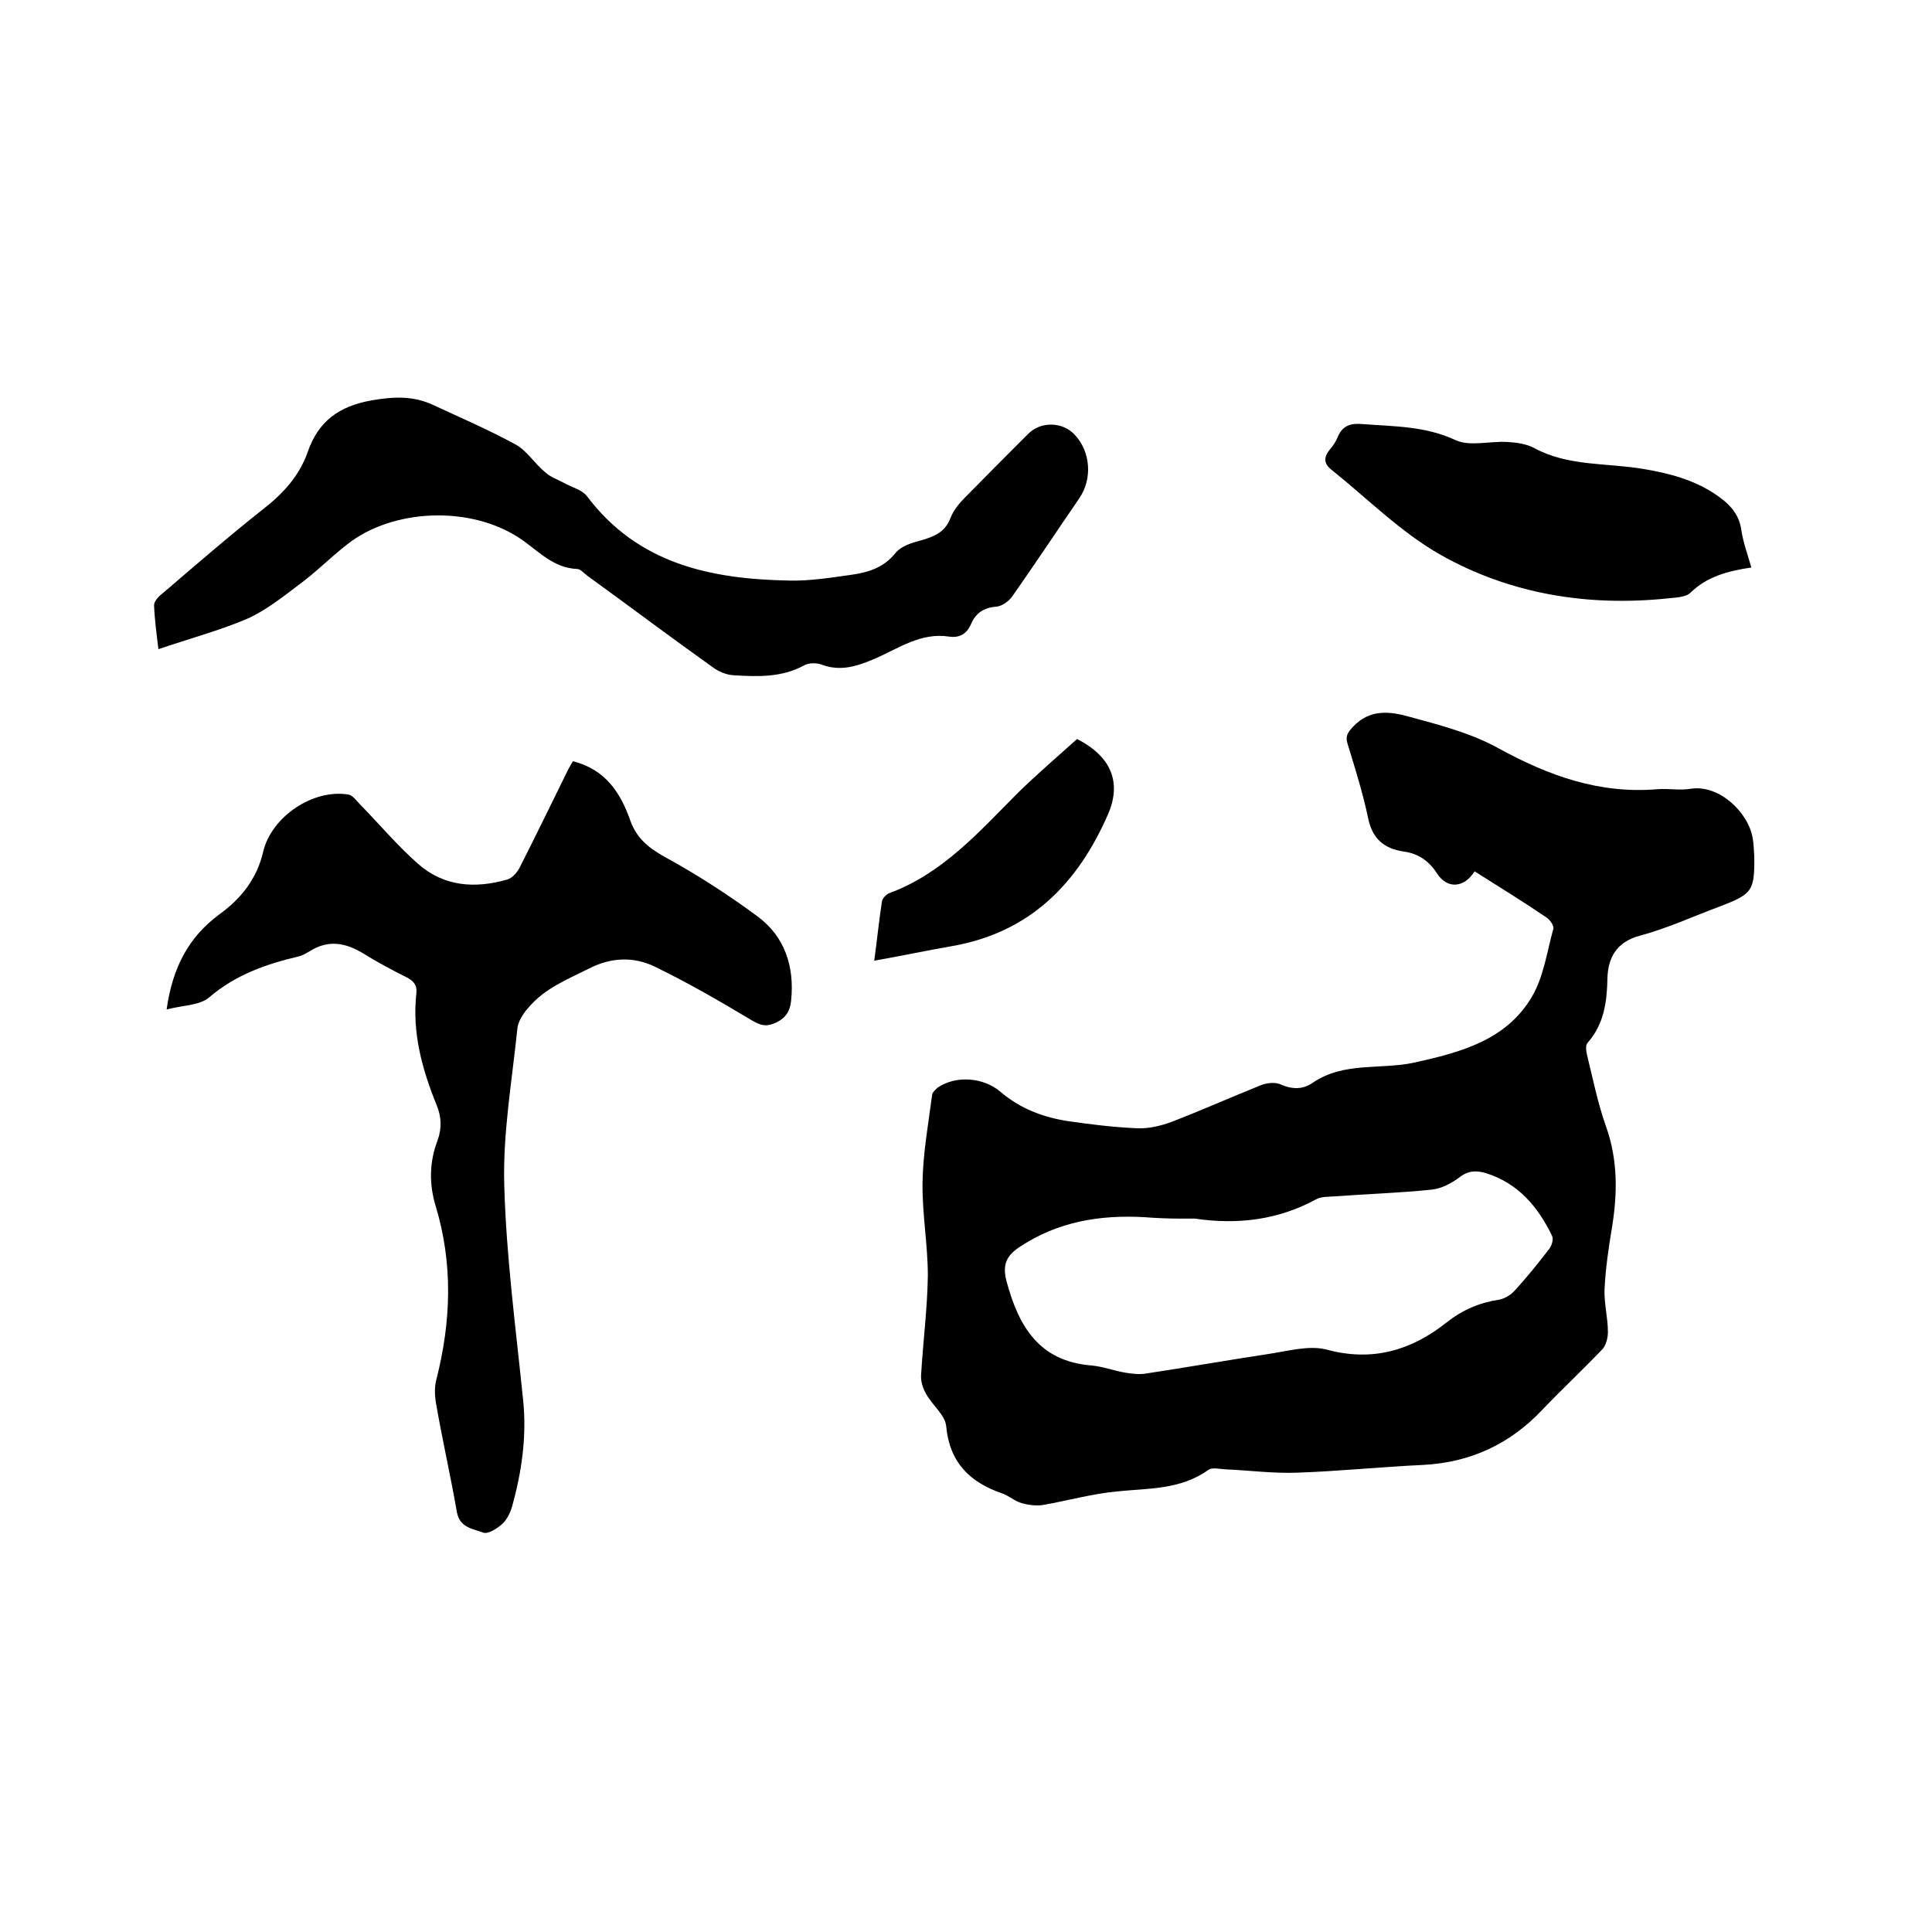
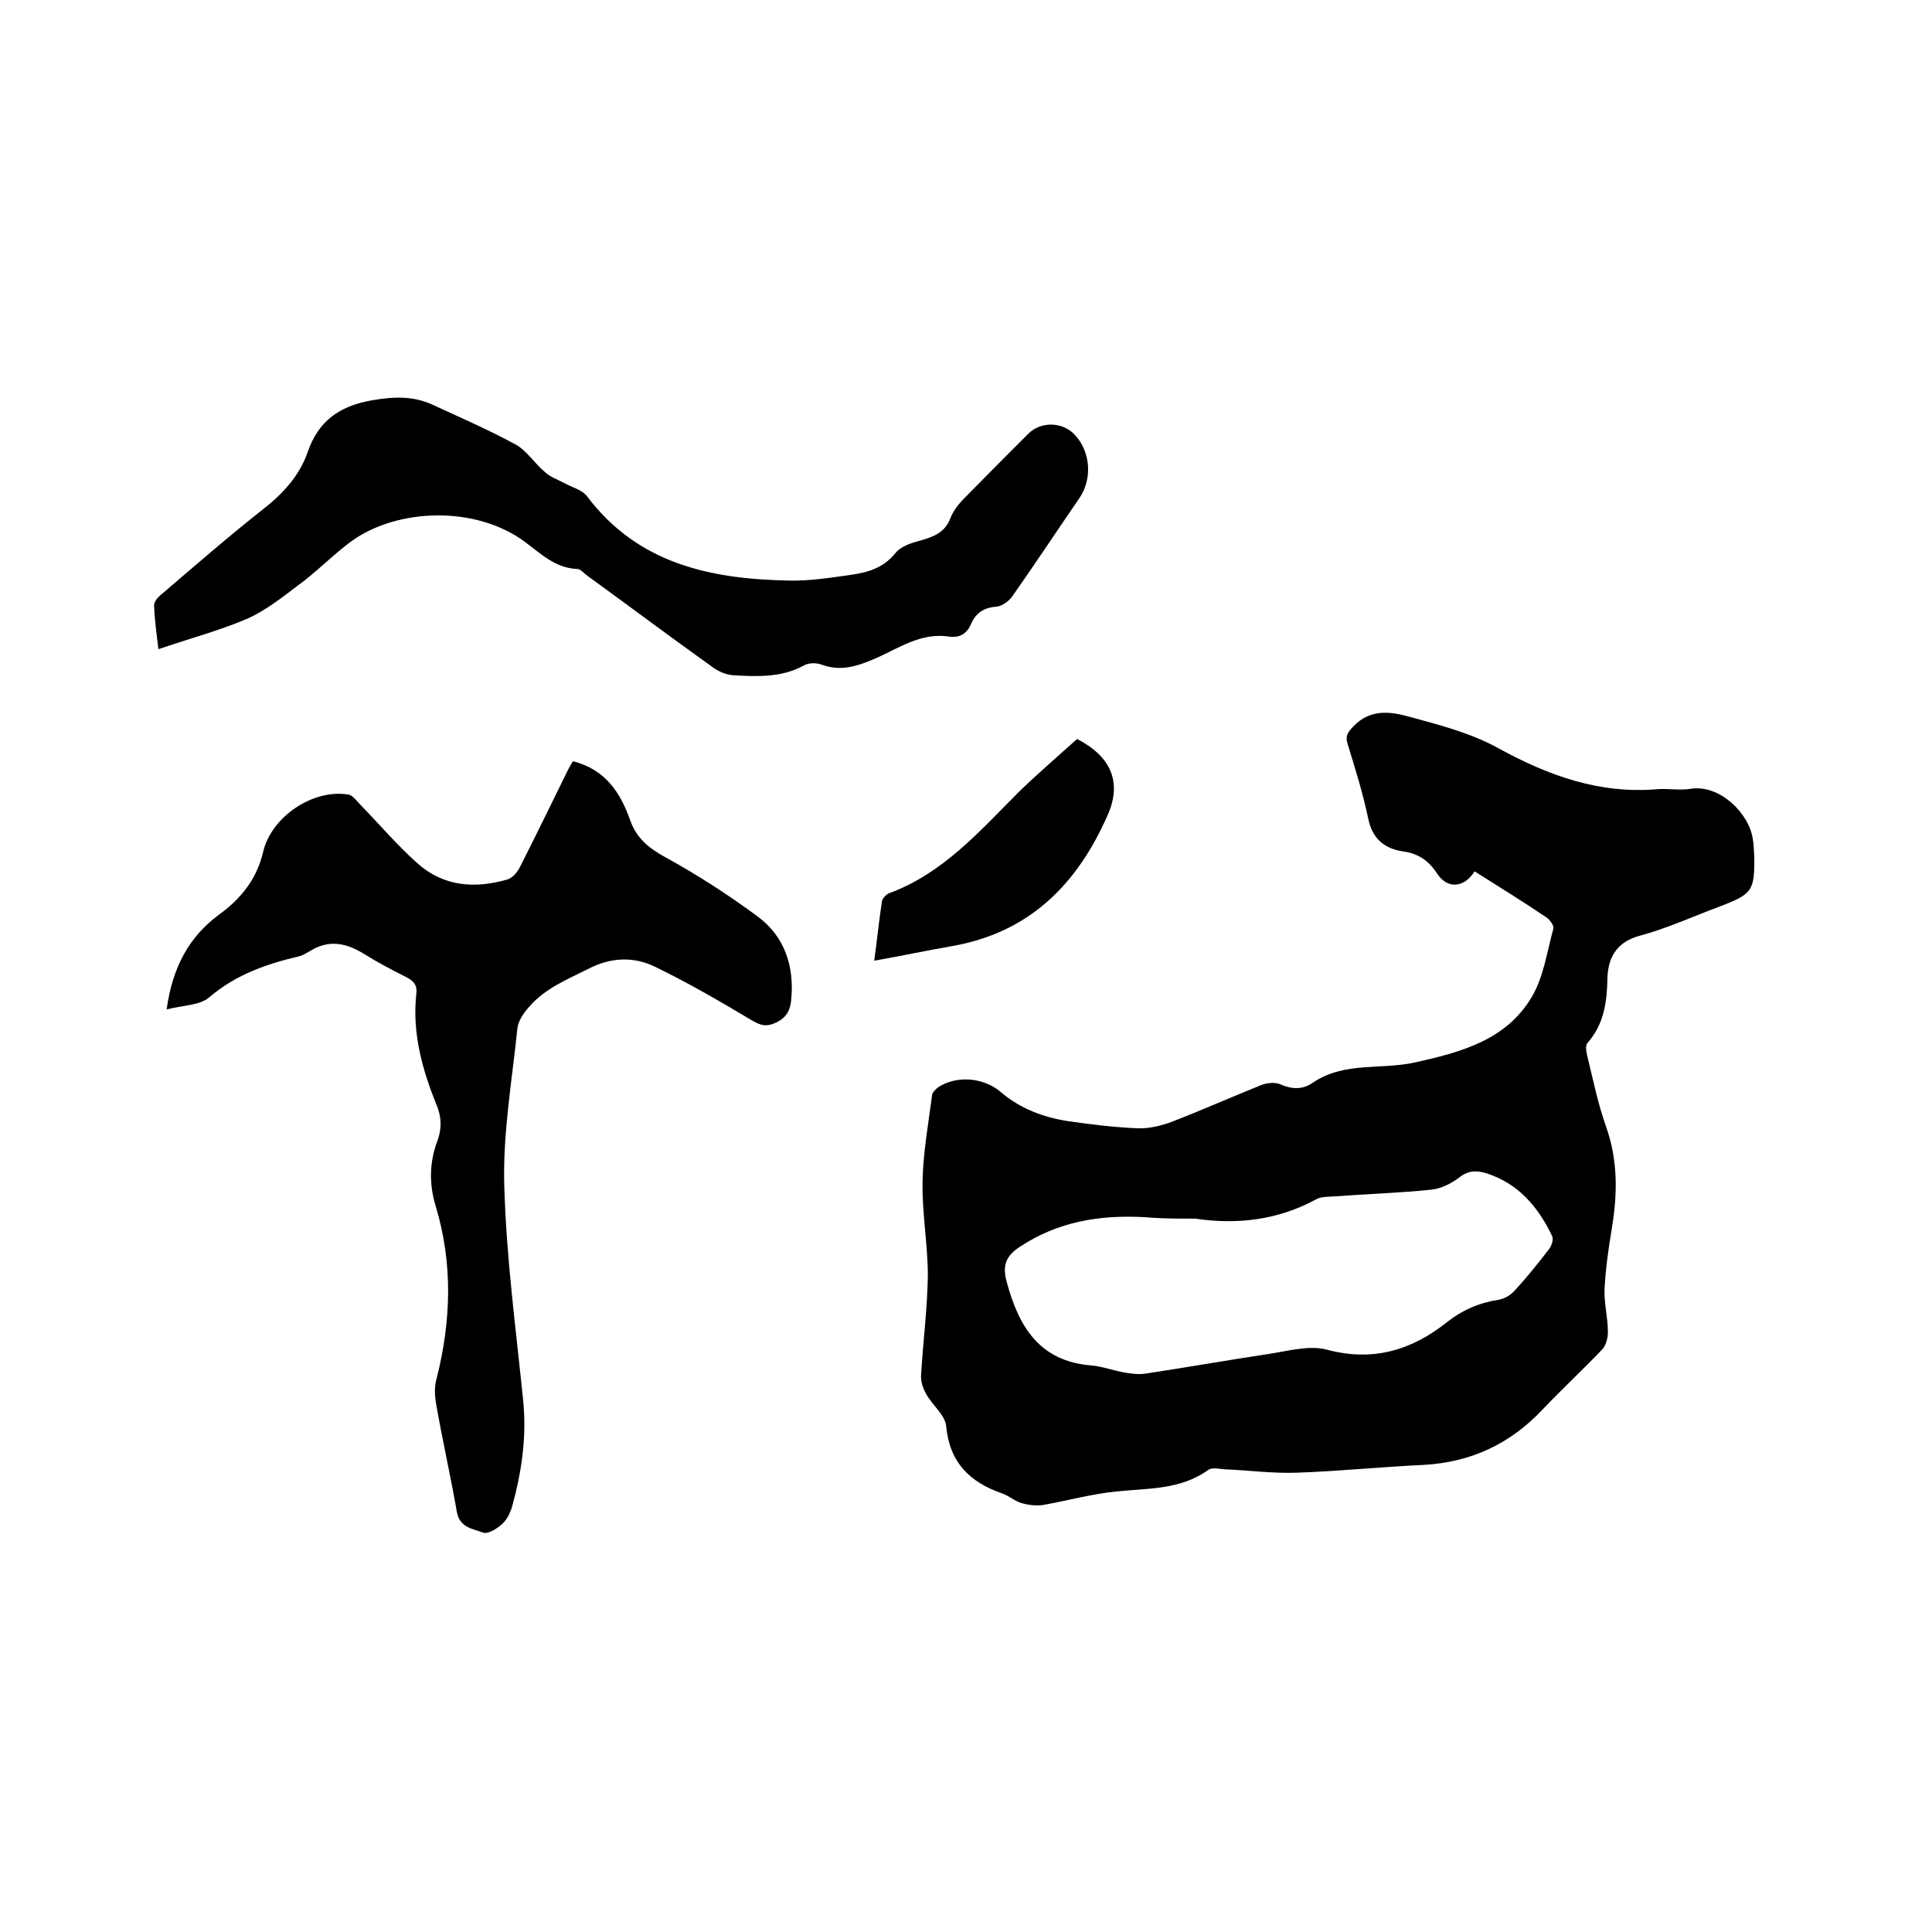
<svg xmlns="http://www.w3.org/2000/svg" enable-background="new 0 0 400 400" viewBox="0 0 400 400">
  <path d="m305.3 180.4c-2.2 3.5-5.7 3.7-7.8.4-1.7-2.6-3.9-4.1-6.9-4.5-4-.6-6.4-2.6-7.3-6.7-1.1-5.3-2.7-10.4-4.3-15.6-.5-1.6 0-2.3 1.1-3.5 3.5-3.8 7.8-3.2 11.7-2.1 6.3 1.7 12.8 3.4 18.4 6.5 10.4 5.7 20.9 9.5 32.9 8.5 2.3-.2 4.7.3 7-.1 5.9-.9 12 5 12.8 10.4.2 1.1.2 2.3.3 3.5.1 7.3-.4 7.9-7.2 10.5-5.4 2-10.8 4.5-16.4 6-5 1.3-6.7 4.7-6.8 8.9-.1 4.9-.7 9.4-4.1 13.3-.5.5-.3 1.8-.1 2.6 1.2 4.9 2.2 9.9 3.9 14.7 2.5 7 2.4 14 1.2 21.2-.7 4.2-1.3 8.4-1.5 12.6-.1 2.9.7 5.8.7 8.8 0 1.2-.4 2.7-1.1 3.5-4.1 4.3-8.4 8.3-12.5 12.6-6.7 7.1-14.9 10.9-24.7 11.4-8.7.4-17.3 1.3-26 1.6-5 .2-10.1-.5-15.1-.7-1.1-.1-2.6-.4-3.3.1-5.8 4.2-12.5 3.8-19.1 4.5-5.1.5-10.1 1.9-15.2 2.8-1.4.2-3 0-4.4-.4s-2.6-1.5-4-2c-6.7-2.3-10.9-6.4-11.6-13.9-.2-2.3-2.8-4.3-4.1-6.6-.7-1.2-1.2-2.7-1.1-4 .4-6.9 1.3-13.7 1.4-20.6 0-6.4-1.2-12.9-1.1-19.3.1-6.1 1.2-12.1 2-18.2.1-.5.7-1 1.1-1.4 3.8-2.6 9.5-2.2 13.1.9 4 3.4 8.7 5.2 13.8 6 4.8.7 9.7 1.3 14.5 1.5 2.3.1 4.8-.5 7-1.3 6.2-2.4 12.3-5.1 18.5-7.6 1.2-.5 3-.7 4.1-.2 2.5 1.1 4.7 1.1 6.8-.4 6.4-4.3 14-2.6 20.9-4.1 9.5-2.1 19.1-4.6 24.4-13.7 2.4-4.1 3.1-9.3 4.4-14 .2-.6-.7-1.9-1.5-2.4-4.7-3.2-9.6-6.2-14.8-9.5zm-60.8 71.9s0 .1 0 0c-2.5 0-5.1-.1-7.6-.3-9.2-.5-17.8.9-25.7 6.1-2.9 1.9-3.7 3.8-2.8 7.2 2.5 9.3 6.7 16.5 17.5 17.4 2.4.2 4.7 1.1 7.1 1.5 1.3.2 2.7.4 4.1.2 8.6-1.3 17.1-2.8 25.7-4.1 3.9-.6 8.2-1.8 11.8-.9 9.5 2.6 17.6.2 24.9-5.6 3.3-2.6 6.8-4.1 10.8-4.7 1.1-.2 2.4-.9 3.2-1.8 2.6-2.8 5-5.8 7.3-8.8.5-.7.9-2 .5-2.7-2.9-6-7-10.8-13.6-12.9-2-.6-3.7-.6-5.6.9-1.6 1.2-3.7 2.3-5.7 2.5-6.7.7-13.5.9-20.2 1.4-1.2.1-2.6 0-3.7.6-7.9 4.3-16.3 5.3-25.1 4-1 0-2 0-2.9 0z" />
  <path d="m118.6 157.6c6.8 1.7 9.9 6.6 11.9 12.3 1.3 3.6 3.7 5.6 7.1 7.5 6.6 3.6 13.1 7.8 19.2 12.3 5.7 4.2 7.7 10.4 7 17.4-.2 2.1-1 3.6-3.1 4.6s-3.3.6-5.3-.6c-6.5-3.9-13.1-7.7-19.9-11-4.4-2.1-9.1-1.9-13.7.5-4.4 2.2-8.9 4-12.2 7.8-1.2 1.3-2.4 3.1-2.5 4.7-1.1 10.7-3 21.5-2.7 32.2.4 14.9 2.4 29.7 3.9 44.5.8 7.6-.3 15-2.3 22.2-.4 1.3-1.1 2.7-2 3.5-1.1 1-3 2.2-4 1.8-2.1-.8-4.8-1-5.4-4.2-1.3-7.5-3-14.9-4.3-22.4-.3-1.7-.4-3.6.1-5.3 3-11.9 3.4-23.8-.2-35.7-1.4-4.6-1.3-9.2.4-13.6.9-2.5.8-4.9-.2-7.3-3-7.4-5.1-15-4.2-23.1.2-1.7-.5-2.6-2.1-3.4-3-1.5-6-3.1-8.9-4.9-3.6-2.2-7.2-2.9-11-.5-.7.4-1.5.9-2.3 1.1-6.8 1.6-13.1 3.8-18.6 8.5-2 1.7-5.4 1.6-8.8 2.5 1.2-8.7 4.6-15 10.8-19.6 4.7-3.4 7.9-7.5 9.2-13.1 1.7-7.2 10.3-13 17.6-11.8.9.1 1.7 1.3 2.5 2.1 4 4.1 7.7 8.5 11.9 12.2 5.4 4.8 11.9 5.2 18.5 3.3 1.1-.3 2.2-1.6 2.7-2.7 3.3-6.5 6.5-13.1 9.7-19.6.3-.7.9-1.6 1.2-2.2z" />
  <path d="m32.8 134.4c-.4-3.3-.8-6.2-.9-9.1 0-.8.9-1.8 1.7-2.4 6.9-5.9 13.8-11.9 20.9-17.5 4.1-3.2 7.5-6.9 9.2-11.8 2.2-6.4 6.5-9.5 13.2-10.7 4.6-.8 8.7-1 12.9 1 5.6 2.6 11.4 5.1 16.9 8.1 2.4 1.3 4 4 6.2 5.8 1.1 1 2.6 1.5 3.9 2.2 1.6.9 3.7 1.4 4.7 2.7 10.6 14.1 25.7 17.2 41.9 17.5 4.3.1 8.6-.6 12.9-1.2 3.4-.5 6.6-1.4 9.1-4.5 1.1-1.4 3.3-2.1 5.2-2.6 2.8-.8 5.1-1.7 6.2-4.7.6-1.5 1.7-2.9 2.9-4.1 4.4-4.5 8.8-8.9 13.2-13.3 2.6-2.6 7.1-2.5 9.6.2 3.3 3.5 3.7 9.1 1 13.1-4.6 6.7-9.1 13.5-13.8 20.2-.7 1.1-2.2 2.2-3.4 2.3-2.6.2-4.3 1.3-5.3 3.7-.9 2-2.4 2.8-4.5 2.5-5.8-.9-10.4 2.4-15.2 4.5-3.7 1.6-7.2 2.8-11.2 1.3-1.1-.4-2.7-.4-3.7.2-4.6 2.5-9.6 2.3-14.6 2-1.5-.1-3.1-.8-4.3-1.7-8.7-6.2-17.2-12.6-25.9-18.9-.7-.5-1.4-1.4-2.1-1.4-5-.2-8.1-3.8-11.8-6.3-10.5-7-26.6-6.1-35.8 1.2-3.5 2.7-6.6 5.9-10.2 8.5-3.3 2.5-6.7 5.2-10.5 6.9-5.6 2.4-11.9 4.1-18.4 6.3z" />
-   <path d="m362.6 117.5c-4.9.7-9.2 1.9-12.6 5.2-1 1-3.1 1-4.8 1.2-16.5 1.7-32.5-.9-46.9-9-8.3-4.7-15.2-11.7-22.7-17.7-1.5-1.2-1.6-2.5-.3-4.1.7-.8 1.3-1.7 1.7-2.7 1-2.4 2.8-2.8 5.1-2.6 6.5.5 13 .4 19.2 3.3 3 1.4 7.1.2 10.7.4 1.9.1 4.1.4 5.7 1.3 7.1 3.8 15 3 22.6 4.3 5.3.9 10.3 2.2 14.8 5.2 2.7 1.8 4.9 3.9 5.4 7.3.4 2.7 1.3 5.1 2.1 7.9z" />
  <path d="m223 153c7 3.6 9.3 8.9 6.4 15.6-6.3 14.4-16.2 24.5-32.4 27.3-5.2.9-10.3 2-16 3 .6-4.4 1-8.4 1.6-12.3.1-.6.8-1.3 1.3-1.6 11.3-4.1 18.9-12.9 27-21 3.9-3.8 8.1-7.4 12.1-11z" />
</svg>